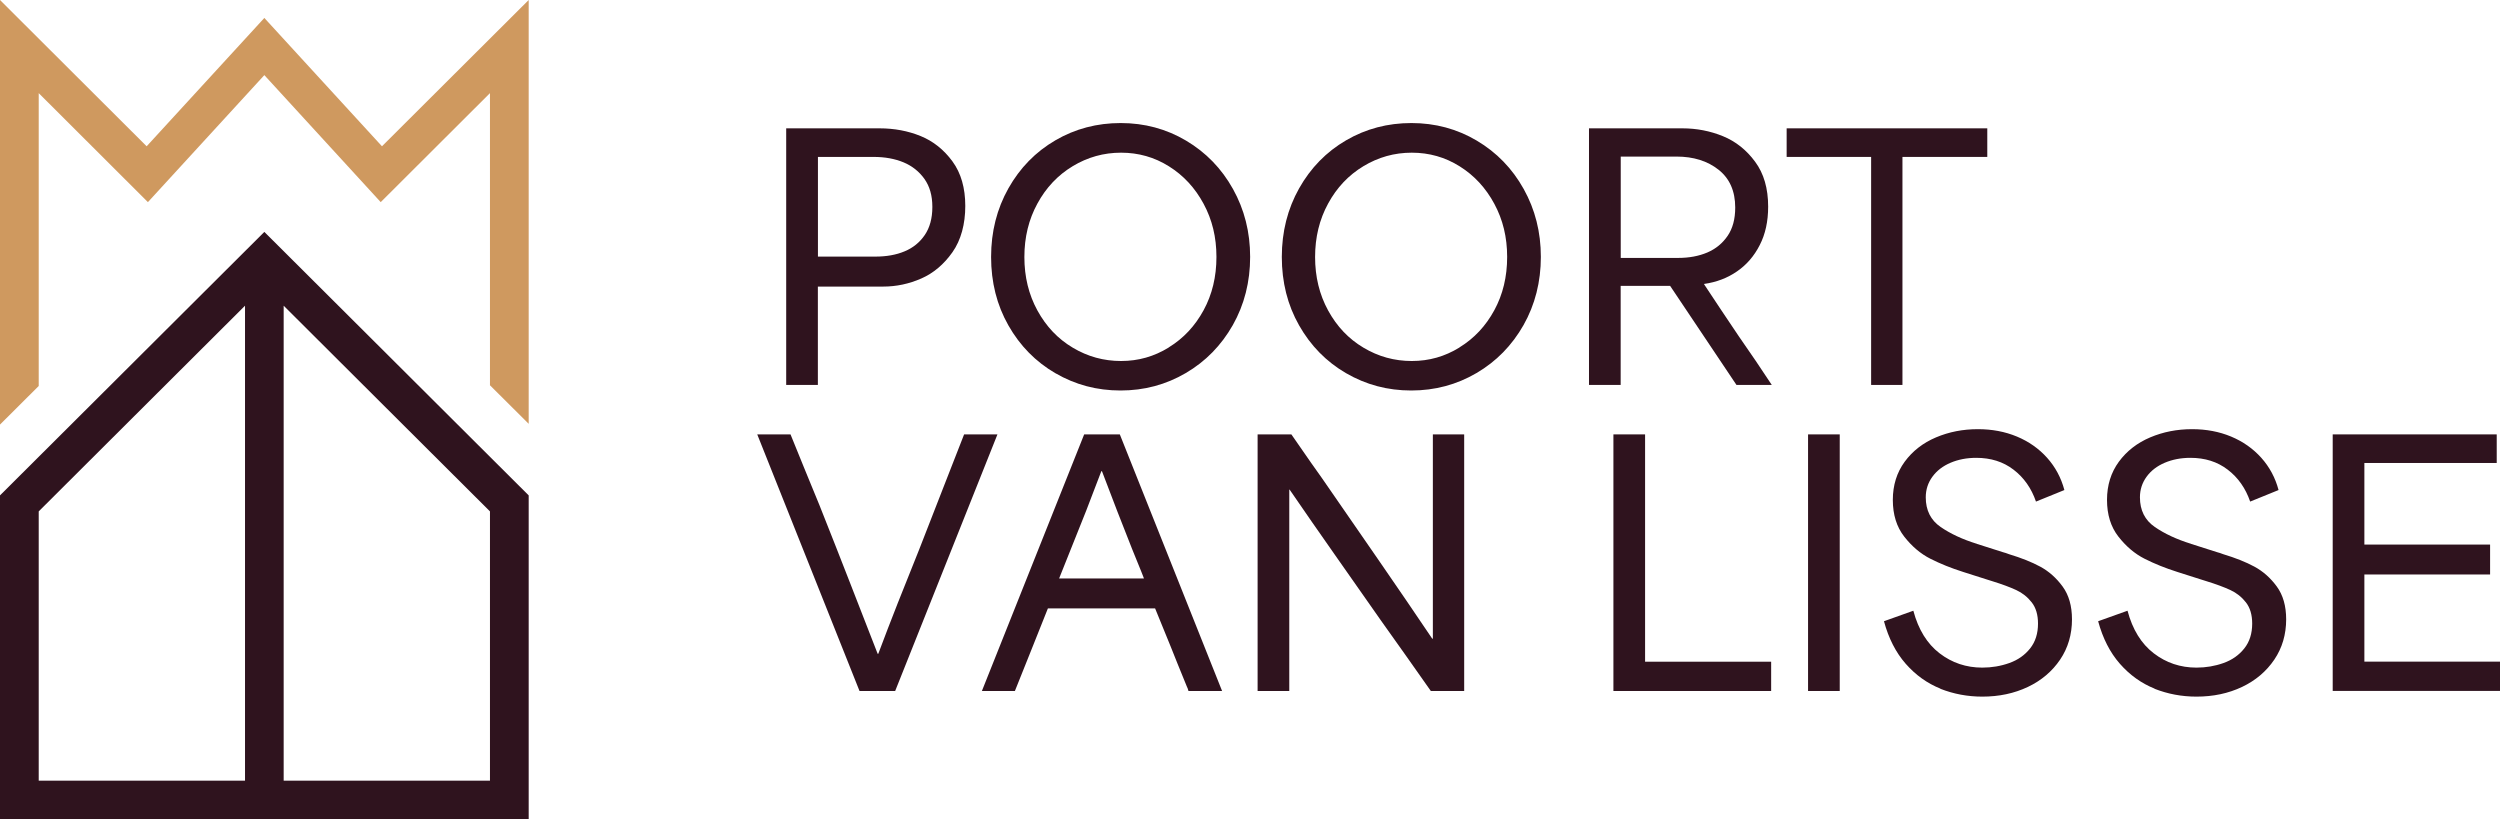
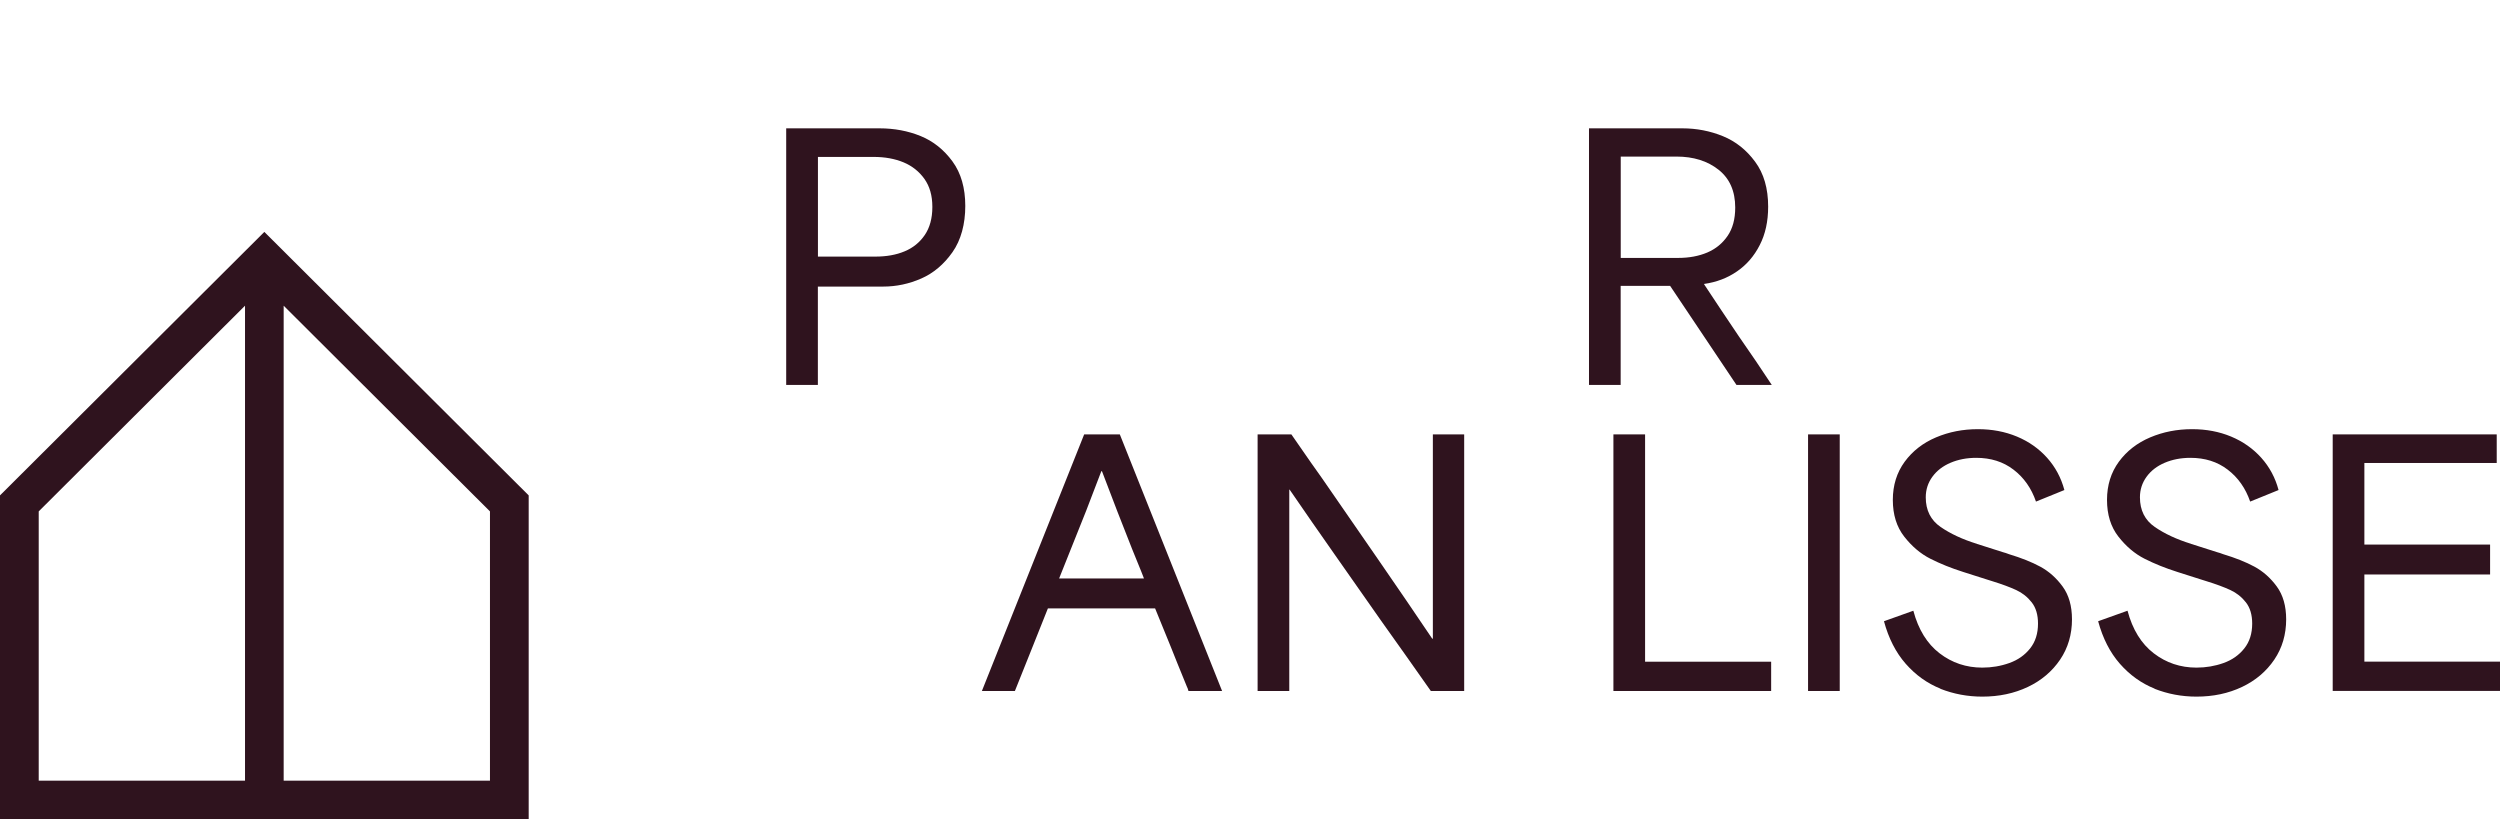
<svg xmlns="http://www.w3.org/2000/svg" width="592" height="194" viewBox="0 0 592 194" fill="none">
  <path d="M186.171 30.39H208.275C211.761 30.39 215.016 30.999 218.006 32.218C220.996 33.437 223.508 35.446 225.54 38.214C227.572 40.997 228.579 44.506 228.579 48.772C228.579 53.038 227.572 56.843 225.54 59.725C223.508 62.608 221.046 64.683 218.155 65.951C215.264 67.22 212.257 67.862 209.135 67.862H193.671V91.153H186.171V30.39ZM200.511 60.763H207.268C209.928 60.763 212.24 60.351 214.223 59.511C216.205 58.688 217.791 57.403 218.981 55.657C220.17 53.911 220.782 51.704 220.782 49.002C220.782 46.301 220.154 44.143 218.915 42.381C217.659 40.618 216.007 39.301 213.959 38.444C211.893 37.588 209.548 37.159 206.888 37.159H193.688V60.763H200.527H200.511Z" fill="#2F131E" />
-   <path d="M249.924 88.385C245.232 85.651 241.531 81.879 238.789 77.053C236.047 72.227 234.692 66.824 234.692 60.845C234.692 54.866 236.063 49.464 238.789 44.605C241.531 39.745 245.232 35.957 249.924 33.223C254.616 30.488 259.77 29.138 265.387 29.138C271.004 29.138 276.175 30.521 280.867 33.305C285.559 36.089 289.26 39.894 291.969 44.753C294.678 49.612 296.033 54.965 296.033 60.845C296.033 66.726 294.662 72.145 291.936 76.971C289.194 81.797 285.493 85.585 280.801 88.336C276.109 91.087 270.955 92.47 265.338 92.47C259.721 92.47 254.632 91.103 249.94 88.385H249.924ZM276.77 82.258C280.239 80.133 282.982 77.201 285.014 73.462C287.046 69.723 288.054 65.523 288.054 60.845C288.054 56.167 287.046 52.033 285.014 48.261C282.982 44.489 280.256 41.541 276.803 39.383C273.367 37.225 269.584 36.155 265.47 36.155C261.356 36.155 257.54 37.225 254.021 39.35C250.502 41.475 247.71 44.423 245.662 48.195C243.597 51.967 242.572 56.184 242.572 60.862C242.572 65.54 243.597 69.756 245.662 73.528C247.727 77.3 250.502 80.232 254.021 82.324C257.54 84.432 261.356 85.487 265.47 85.487C269.584 85.487 273.301 84.416 276.753 82.291L276.77 82.258Z" fill="#2F131E" />
-   <path d="M318.765 88.385C314.074 85.651 310.373 81.879 307.631 77.053C304.888 72.227 303.533 66.824 303.533 60.845C303.533 54.866 304.905 49.464 307.631 44.605C310.373 39.745 314.074 35.957 318.765 33.223C323.457 30.488 328.612 29.138 334.229 29.138C339.846 29.138 345.017 30.521 349.709 33.305C354.4 36.089 358.101 39.894 360.81 44.753C363.52 49.612 364.875 54.965 364.875 60.845C364.875 66.726 363.503 72.145 360.777 76.971C358.035 81.797 354.334 85.585 349.643 88.336C344.951 91.087 339.796 92.47 334.179 92.47C328.562 92.47 323.474 91.103 318.782 88.385H318.765ZM345.611 82.258C349.081 80.133 351.823 77.201 353.855 73.462C355.887 69.723 356.895 65.523 356.895 60.845C356.895 56.167 355.887 52.033 353.855 48.261C351.823 44.489 349.097 41.541 345.645 39.383C342.208 37.225 338.425 36.155 334.311 36.155C330.198 36.155 326.381 37.225 322.863 39.35C319.344 41.475 316.552 44.423 314.503 48.195C312.438 51.967 311.414 56.184 311.414 60.862C311.414 65.54 312.438 69.756 314.503 73.528C316.568 77.3 319.344 80.232 322.863 82.324C326.381 84.432 330.198 85.487 334.311 85.487C338.425 85.487 342.142 84.416 345.595 82.291L345.611 82.258Z" fill="#2F131E" />
  <path d="M376.274 30.39H398.378C401.765 30.39 404.97 31.016 407.993 32.251C411.017 33.486 413.561 35.512 415.609 38.296C417.674 41.08 418.699 44.621 418.699 48.937C418.699 52.412 418.038 55.459 416.7 58.045C415.378 60.648 413.577 62.723 411.314 64.271C409.051 65.836 406.457 66.824 403.533 67.236V67.319C406.242 71.42 408.968 75.521 411.743 79.623C414.502 83.576 417.113 87.414 419.558 91.153H411.198L395.487 67.697H383.774V91.153H376.274V30.39ZM390.614 61.076H397.371C399.981 61.076 402.277 60.648 404.293 59.791C406.292 58.935 407.894 57.617 409.1 55.855C410.306 54.092 410.901 51.852 410.901 49.151C410.901 45.247 409.579 42.266 406.952 40.19C404.326 38.115 401.005 37.077 396.991 37.077H383.791V61.076H390.63H390.614Z" fill="#2F131E" />
-   <path d="M433.006 37.159H423.077V30.39H470.59V37.159H450.501V91.153H443.083V37.159H433.006Z" fill="#2F131E" />
-   <path d="M179.298 102.864H187.195C188.385 105.829 189.541 108.645 190.631 111.314C191.722 113.982 192.878 116.782 194.068 119.681C196.876 126.747 199.288 132.875 201.304 138.063C203.303 143.252 205.484 148.835 207.829 154.815H207.978C209.432 150.927 210.985 146.892 212.62 142.741C214.256 138.59 215.941 134.374 217.659 130.124C220.055 123.997 221.922 119.17 223.293 115.679C224.647 112.17 226.316 107.904 228.299 102.864H236.195L211.976 163.627H203.534L179.315 102.864H179.298Z" fill="#2F131E" />
  <path d="M256.731 102.864H265.173L289.392 163.627H281.429C281.33 163.215 281.198 162.853 281.032 162.54C279.314 158.339 278.042 155.21 277.249 153.184C276.44 151.158 275.201 148.127 273.532 144.075H248.14C246.372 148.539 245.05 151.833 244.191 153.975C243.332 156.116 242.044 159.328 240.326 163.627H232.511L256.731 102.864ZM260.91 136.976H270.872C270.971 137.124 270.046 134.785 268.064 129.959C266.61 126.319 265.453 123.371 264.578 121.081C263.719 118.792 262.513 115.629 260.943 111.577H260.795C259.589 114.69 258.399 117.803 257.21 120.933C255.078 126.286 252.931 131.639 250.8 136.976H260.91Z" fill="#2F131E" />
  <path d="M297.834 102.864H305.797C309.597 108.365 311.992 111.791 312.983 113.142C317.312 119.368 321.789 125.858 326.415 132.578C331.057 139.299 335.303 145.525 339.152 151.24H339.301V102.864H346.718V163.627H338.821C336.327 160.102 334.344 157.285 332.891 155.21C331.437 153.134 329.471 150.384 327.026 146.958C323.424 141.819 319.79 136.63 316.122 131.409C312.455 126.187 308.87 121.032 305.384 115.942H305.301V163.627H297.801V102.864H297.834Z" fill="#2F131E" />
  <path d="M382.056 102.864H389.556V156.692H419.409V163.627H382.056V102.864Z" fill="#2F131E" />
  <path d="M428.148 102.864H435.649V163.627H428.148V102.864Z" fill="#2F131E" />
  <path d="M459.488 163.067C456.366 161.815 453.623 159.855 451.277 157.186C448.931 154.518 447.213 151.141 446.123 147.106L453.078 144.619C454.268 149.083 456.349 152.443 459.29 154.699C462.231 156.956 465.601 158.092 469.4 158.092C471.647 158.092 473.778 157.73 475.81 157.005C477.843 156.281 479.478 155.128 480.734 153.546C481.989 151.965 482.6 150.005 482.6 147.666C482.6 145.591 482.105 143.91 481.114 142.642C480.122 141.374 478.9 140.402 477.446 139.727C475.992 139.051 474.092 138.343 471.746 137.618C471.333 137.47 470.92 137.338 470.491 137.223L464.857 135.428C462.049 134.538 459.472 133.501 457.126 132.315C454.78 131.129 452.715 129.366 450.914 127.06C449.113 124.754 448.221 121.855 448.221 118.38C448.221 114.904 449.163 111.89 451.03 109.337C452.896 106.8 455.374 104.873 458.447 103.572C461.52 102.271 464.824 101.628 468.376 101.628C471.713 101.628 474.786 102.205 477.595 103.374C480.403 104.544 482.799 106.224 484.748 108.398C486.698 110.572 488.069 113.125 488.845 116.041L482.121 118.775C481.031 115.613 479.263 113.093 476.802 111.215C474.357 109.337 471.416 108.415 467.98 108.415C465.733 108.415 463.701 108.81 461.884 109.584C460.066 110.358 458.629 111.462 457.588 112.895C456.547 114.328 456.019 115.942 456.019 117.77C456.019 120.834 457.192 123.173 459.538 124.787C461.884 126.401 464.725 127.719 468.062 128.757C468.112 128.757 468.145 128.757 468.145 128.79C468.145 128.823 468.178 128.823 468.228 128.823L474.324 130.766C474.737 130.865 475.216 131.03 475.728 131.228C478.652 132.117 481.114 133.089 483.146 134.192C485.178 135.296 486.929 136.844 488.416 138.87C489.903 140.896 490.646 143.499 490.646 146.661C490.646 150.252 489.704 153.431 487.837 156.198C485.954 158.982 483.41 161.14 480.188 162.671C476.95 164.203 473.365 164.961 469.4 164.961C465.915 164.961 462.61 164.335 459.472 163.1L459.488 163.067Z" fill="#2F131E" />
  <path d="M510.206 163.067C507.084 161.815 504.342 159.855 501.996 157.186C499.65 154.518 497.932 151.141 496.841 147.106L503.796 144.619C504.986 149.083 507.067 152.443 510.008 154.699C512.949 156.956 516.319 158.092 520.119 158.092C522.366 158.092 524.497 157.73 526.529 157.005C528.561 156.281 530.196 155.128 531.452 153.546C532.707 151.965 533.319 150.005 533.319 147.666C533.319 145.591 532.823 143.91 531.832 142.642C530.841 141.374 529.618 140.402 528.164 139.727C526.711 139.051 524.811 138.343 522.465 137.618C522.052 137.47 521.639 137.338 521.209 137.223L515.576 135.428C512.767 134.538 510.19 133.501 507.844 132.315C505.498 131.129 503.433 129.366 501.632 127.06C499.831 124.754 498.939 121.855 498.939 118.38C498.939 114.904 499.881 111.89 501.748 109.337C503.615 106.8 506.093 104.873 509.166 103.572C512.238 102.271 515.543 101.628 519.094 101.628C522.432 101.628 525.504 102.205 528.313 103.374C531.122 104.544 533.517 106.224 535.466 108.398C537.416 110.572 538.787 113.125 539.564 116.041L532.84 118.775C531.749 115.613 529.982 113.093 527.52 111.215C525.075 109.337 522.134 108.415 518.698 108.415C516.451 108.415 514.419 108.81 512.602 109.584C510.785 110.358 509.347 111.462 508.307 112.895C507.266 114.328 506.737 115.942 506.737 117.77C506.737 120.834 507.91 123.173 510.256 124.787C512.602 126.401 515.443 127.719 518.781 128.757C518.83 128.757 518.863 128.757 518.863 128.79C518.863 128.823 518.896 128.823 518.946 128.823L525.042 130.766C525.455 130.865 525.934 131.03 526.446 131.228C529.37 132.117 531.832 133.089 533.864 134.192C535.896 135.296 537.647 136.844 539.134 138.87C540.621 140.896 541.364 143.499 541.364 146.661C541.364 150.252 540.423 153.431 538.556 156.198C536.672 158.982 534.128 161.14 530.907 162.671C527.669 164.203 524.084 164.961 520.119 164.961C516.633 164.961 513.329 164.335 510.19 163.1L510.206 163.067Z" fill="#2F131E" />
  <path d="M552.384 102.864H591.224V109.634H559.884V128.954H589.654V136.037H559.884V156.676H592V163.61H552.384V102.847V102.864Z" fill="#2F131E" />
-   <path d="M125.193 0V100.36L116.024 91.235V22.055L90.153 47.866L62.597 17.789L35.024 47.866L9.169 22.055V91.4L0 100.541V0L34.726 34.639L62.597 4.25L90.45 34.639L125.193 0Z" fill="#CF995F" />
  <path d="M125.193 117.309L65.851 58.16C65.851 58.16 65.835 58.144 65.818 58.127L62.597 54.916L59.359 58.144L0 117.309V194H62.564C62.564 194 62.58 194 62.597 194C62.613 194 62.613 194 62.63 194H125.193V117.309ZM9.169 121.098L58.02 72.392V184.858H9.169V121.098ZM116.024 184.858H67.173V72.392L116.024 121.098V184.858Z" fill="#2F131E" />
</svg>